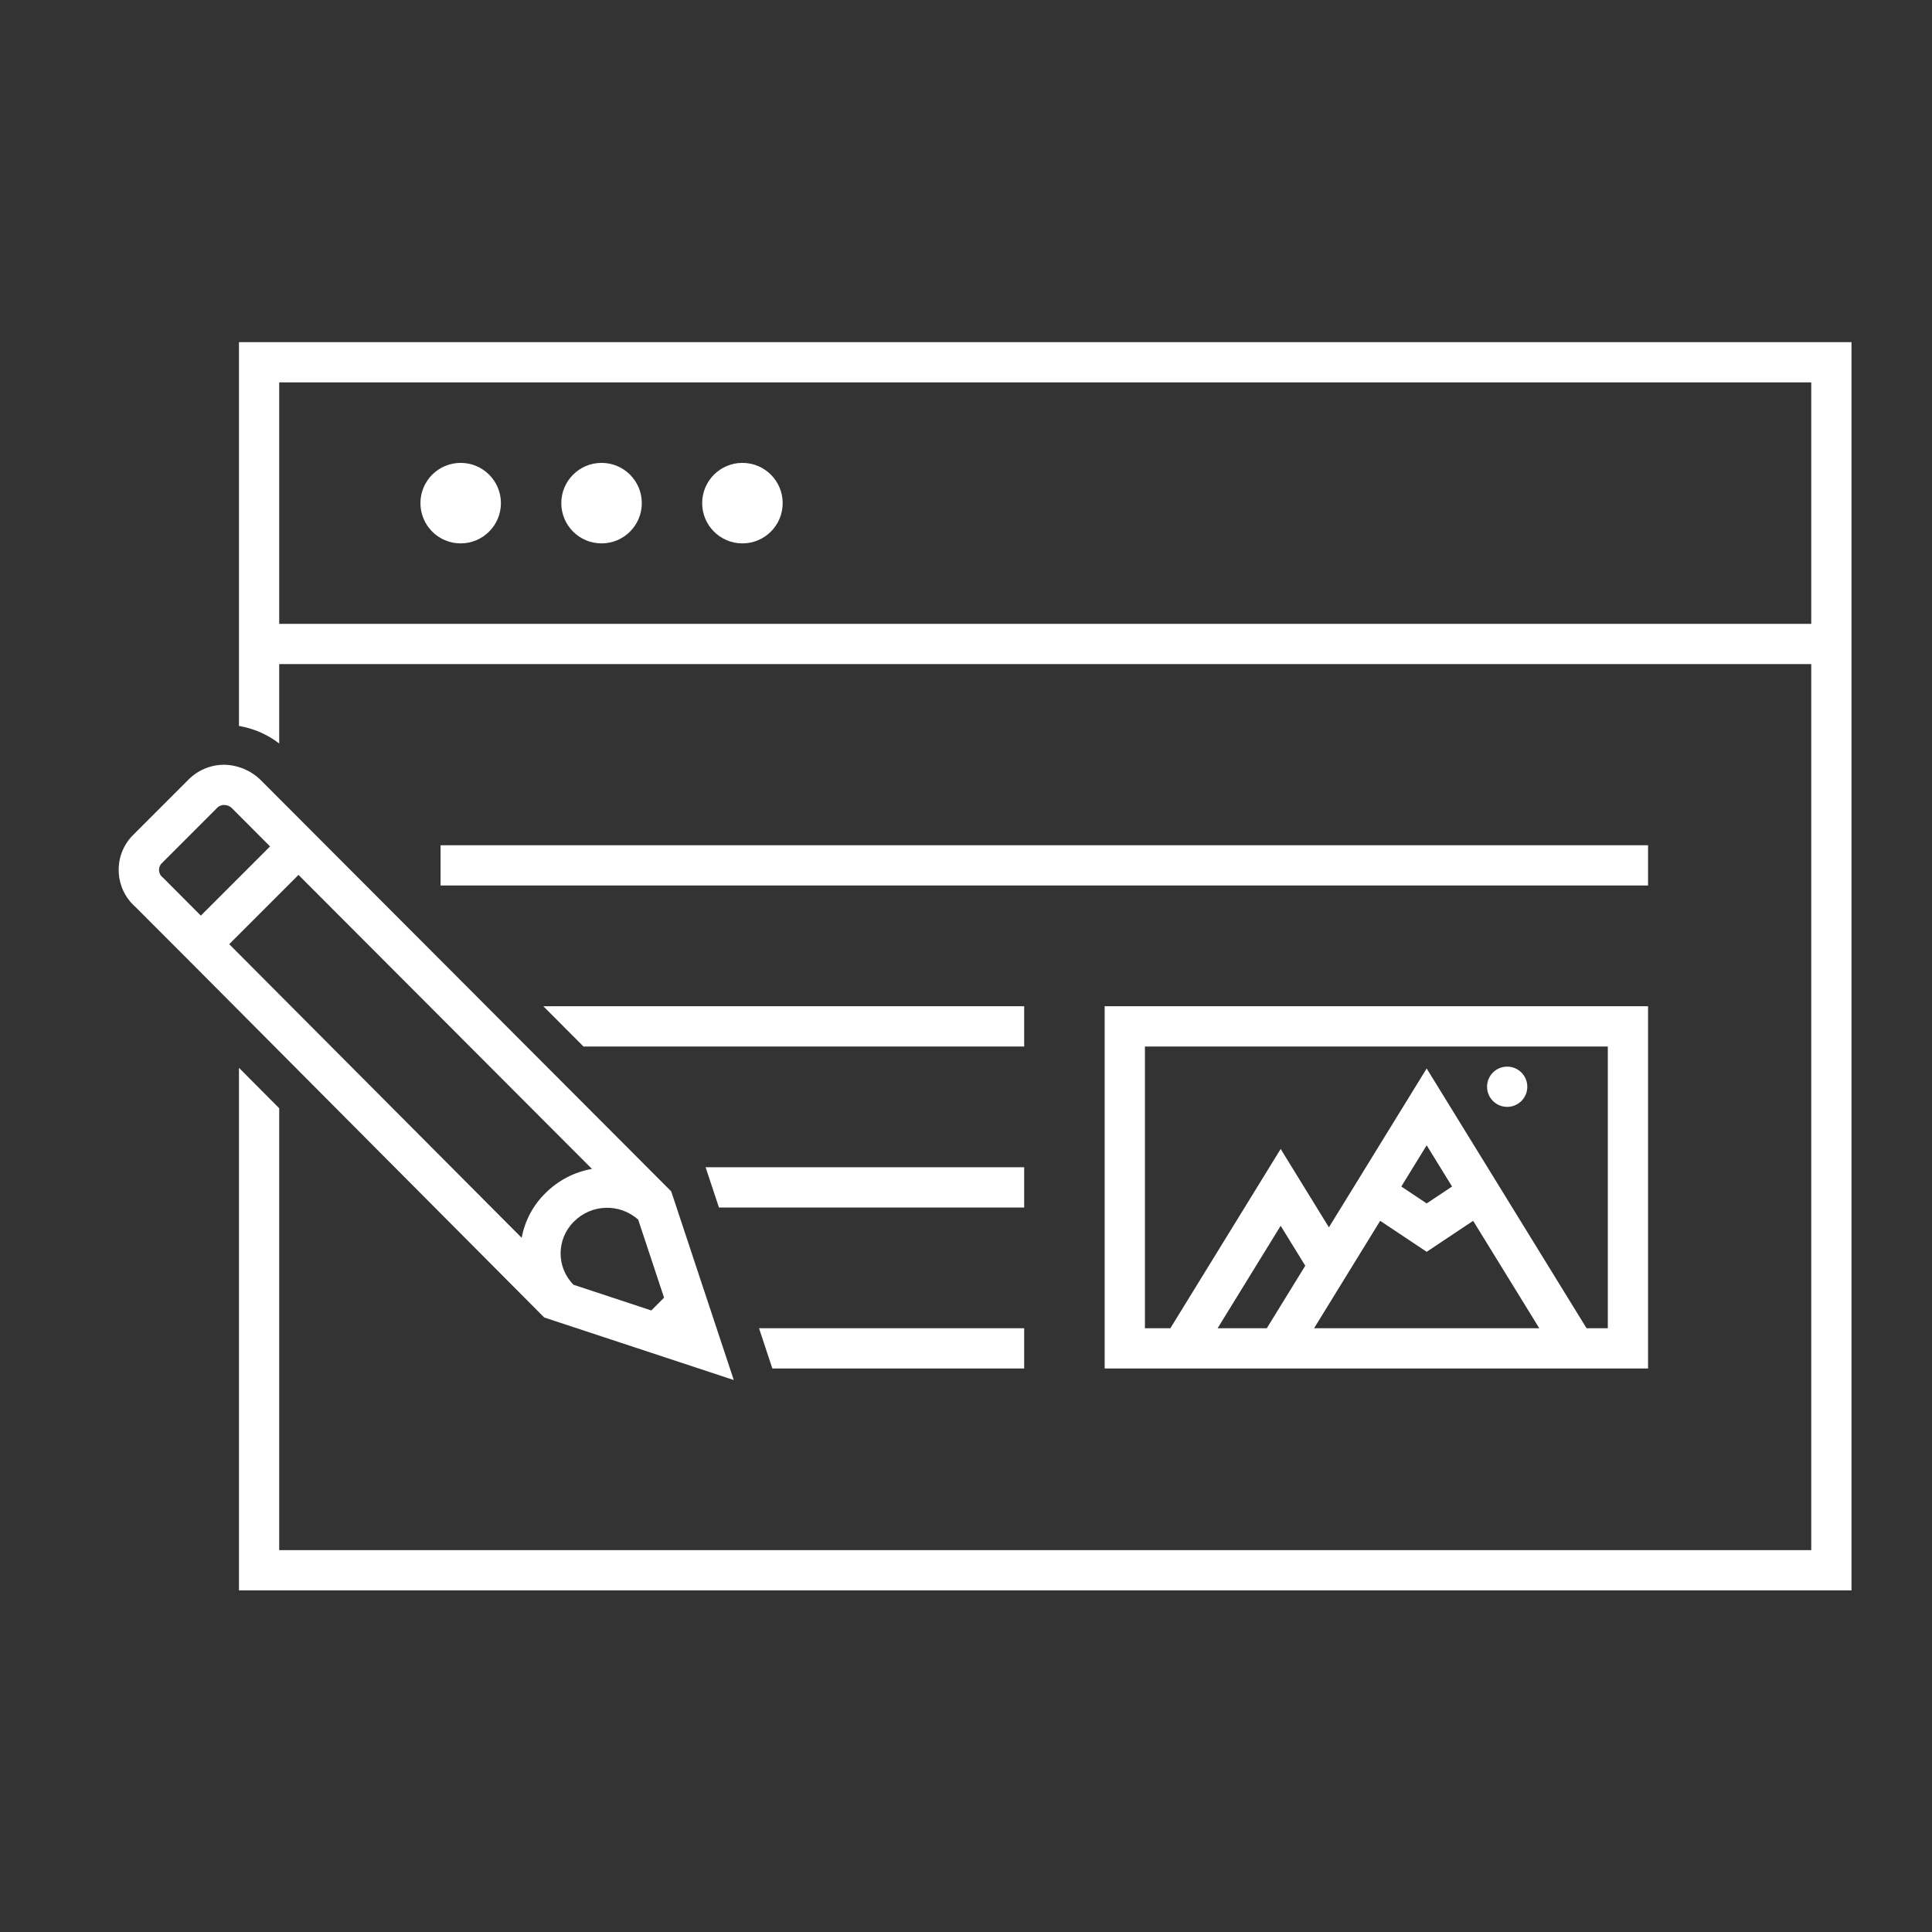
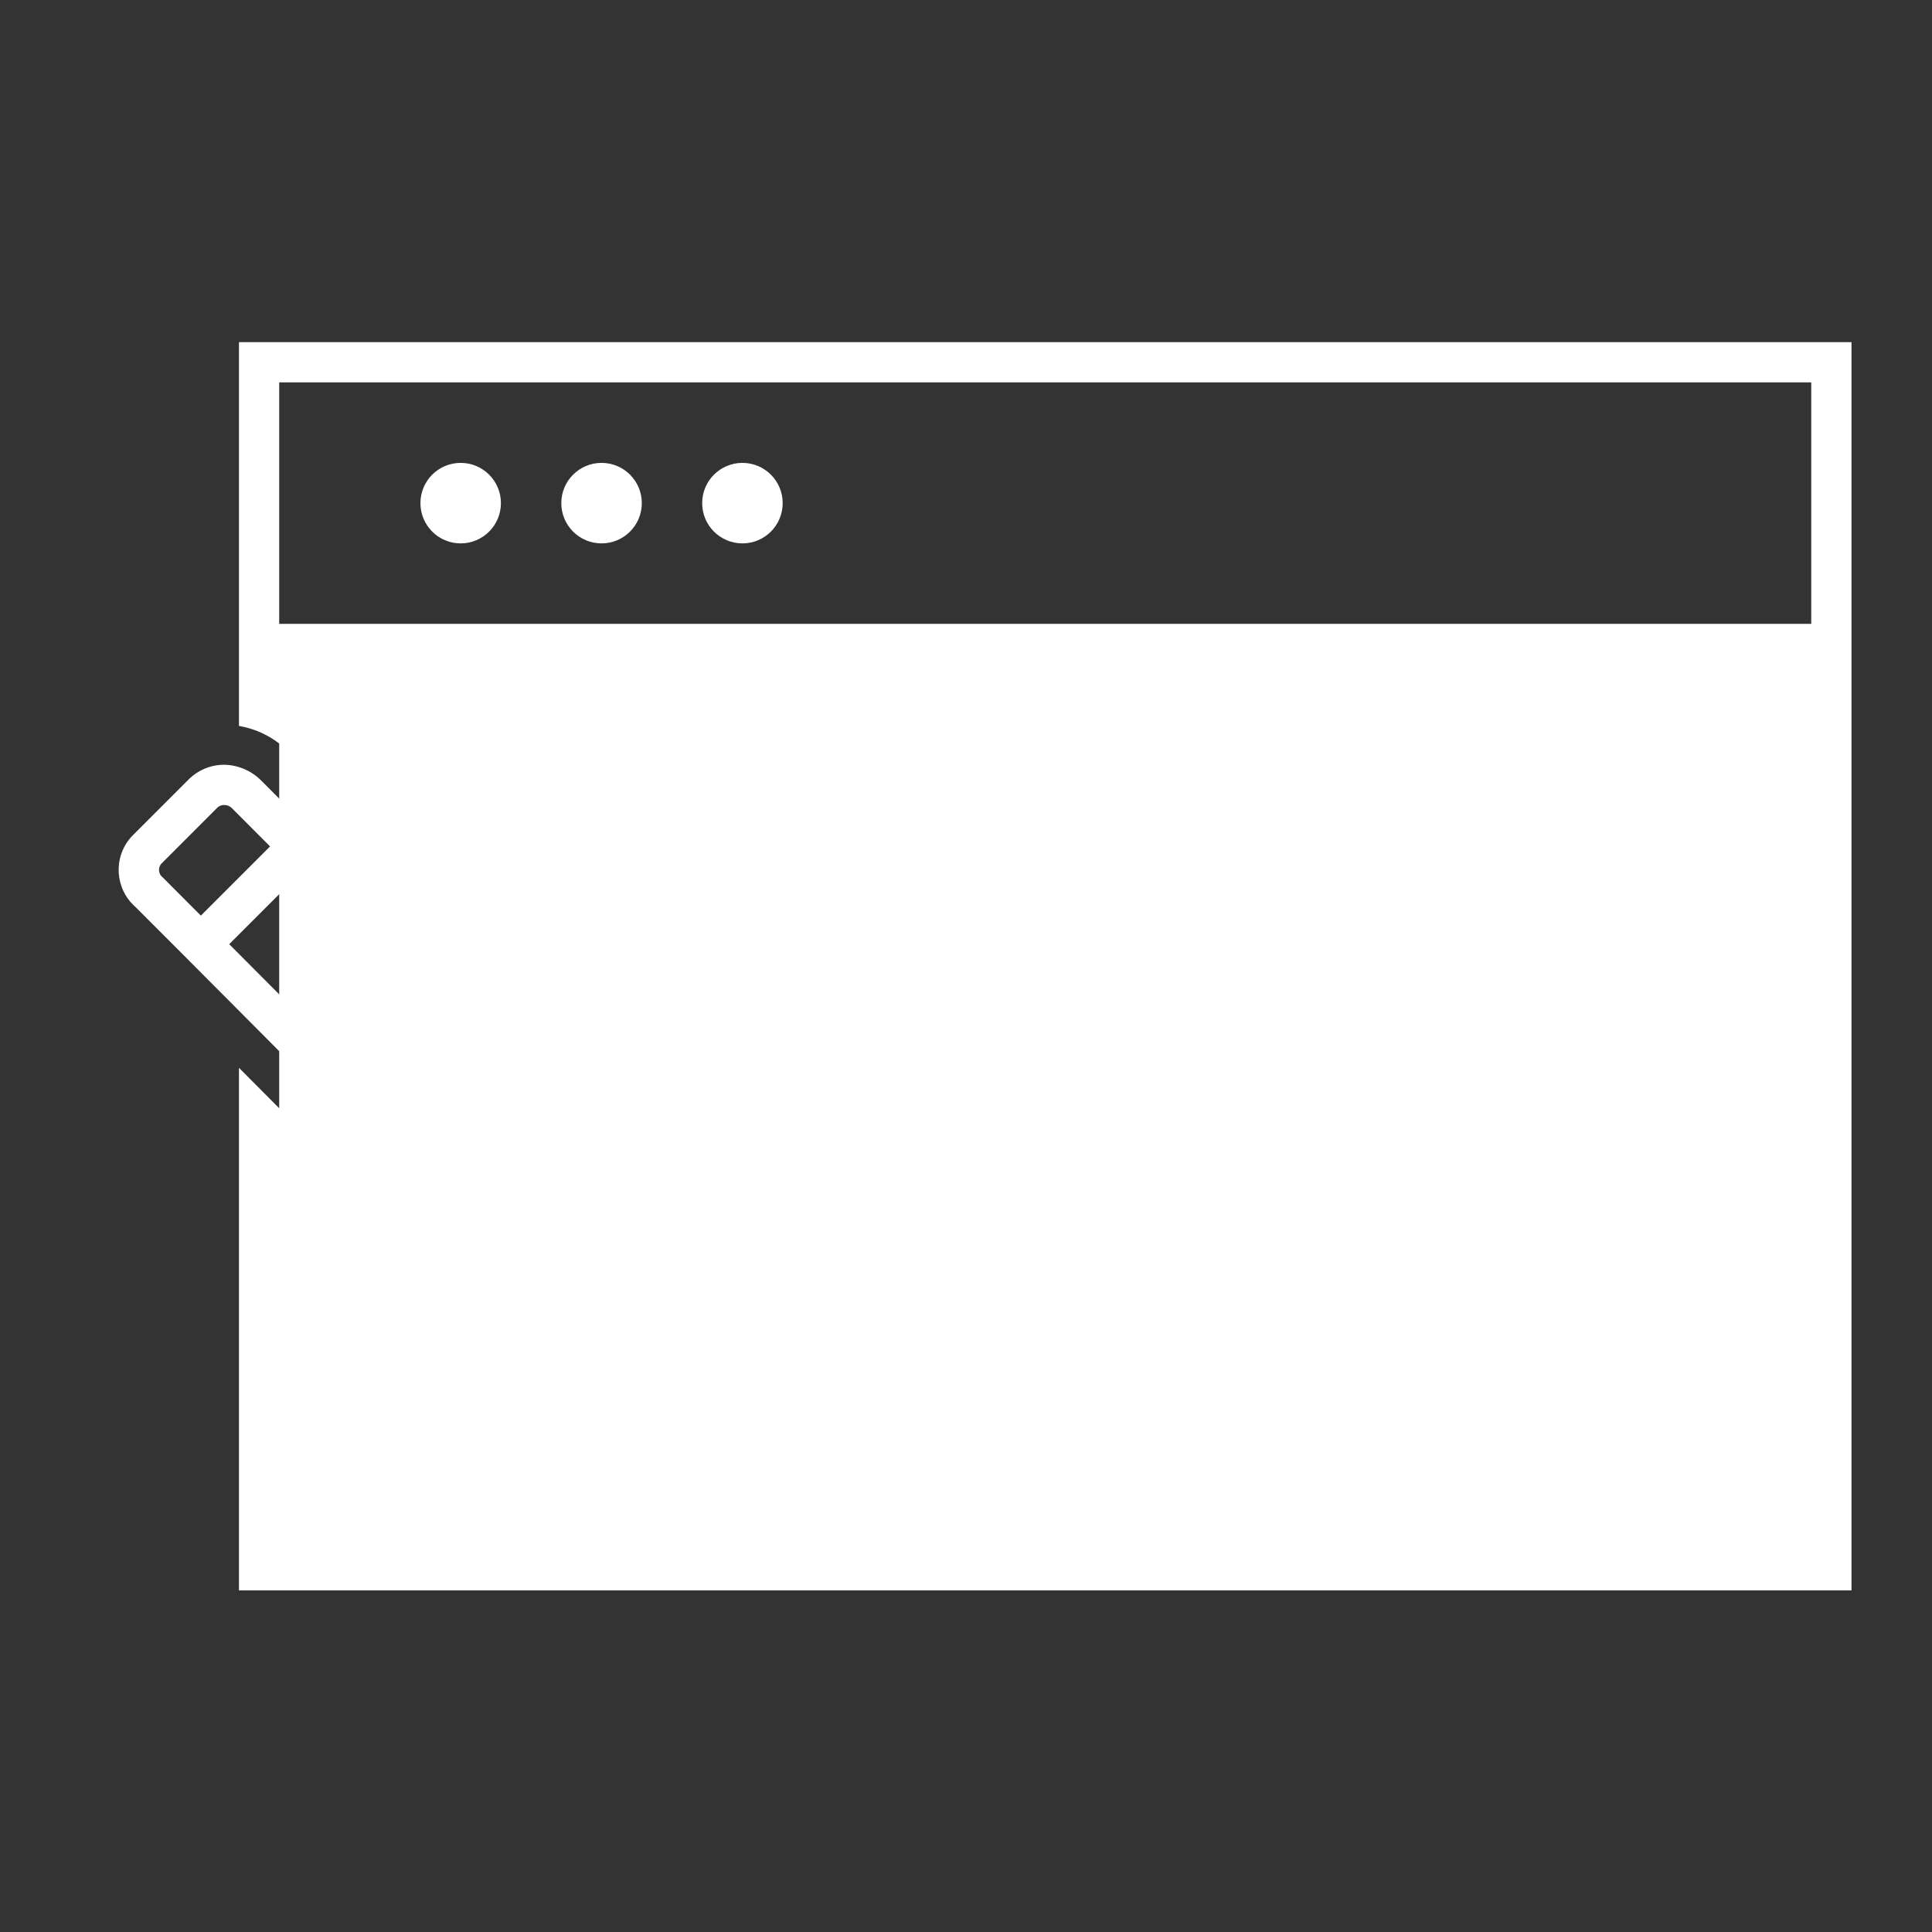
<svg xmlns="http://www.w3.org/2000/svg" width="70" height="70" xml:space="preserve" overflow="hidden">
  <rect width="100%" height="100%" fill="#333333" stroke="none" />
  <defs>
    <clipPath id="clip0">
      <rect x="600" y="230" width="70" height="70" />
    </clipPath>
  </defs>
  <g clip-path="url(#clip0)" transform="translate(-600 -230)">
    <path d="M615.962 260.625 659.712 260.625 659.712 262.083 615.962 262.083Z" fill="#FFFFFF" />
-     <path d="M610.116 270.154 608.658 268.689 608.658 287.623 667.083 287.623 667.083 242.396 608.658 242.396 608.658 256.302C609.189 256.392 609.689 256.61 610.116 256.938L610.116 254.062 665.625 254.062 665.625 286.164 610.116 286.164ZM665.625 243.854 665.625 252.604 610.116 252.604 610.116 243.854Z" fill="#FFFFFF" />
+     <path d="M610.116 270.154 608.658 268.689 608.658 287.623 667.083 287.623 667.083 242.396 608.658 242.396 608.658 256.302C609.189 256.392 609.689 256.61 610.116 256.938ZM665.625 243.854 665.625 252.604 610.116 252.604 610.116 243.854Z" fill="#FFFFFF" />
    <path d="M619.686 266.458 637.108 266.458 637.108 267.917 621.141 267.917 619.686 266.458Z" fill="#FFFFFF" />
    <path d="M625.565 272.292 637.108 272.292 637.108 273.75 626.049 273.75 625.565 272.292Z" fill="#FFFFFF" />
    <path d="M637.108 279.583 627.984 279.583 627.501 278.125 637.108 278.125 637.108 279.583Z" fill="#FFFFFF" />
    <path d="M628.358 248.229C628.358 249.035 627.705 249.688 626.899 249.688 626.094 249.688 625.441 249.035 625.441 248.229 625.441 247.424 626.094 246.771 626.899 246.771 627.705 246.771 628.358 247.424 628.358 248.229Z" fill="#FFFFFF" />
    <path d="M623.254 248.229C623.254 249.035 622.601 249.688 621.795 249.688 620.99 249.688 620.337 249.035 620.337 248.229 620.337 247.424 620.99 246.771 621.795 246.771 622.601 246.771 623.254 247.424 623.254 248.229Z" fill="#FFFFFF" />
    <path d="M618.149 248.229C618.149 249.035 617.496 249.688 616.691 249.688 615.886 249.688 615.233 249.035 615.233 248.229 615.233 247.424 615.886 246.771 616.691 246.771 617.496 246.771 618.149 247.424 618.149 248.229Z" fill="#FFFFFF" />
    <path d="M659.712 266.458 640.024 266.458 640.024 279.583 659.712 279.583ZM655.771 278.125 647.611 278.125 650.006 274.233 651.691 275.356 653.375 274.233ZM651.691 273.603 650.772 272.99 651.691 271.496 652.611 272.99ZM645.898 278.125 644.116 278.125 646.401 274.412 647.292 275.86ZM658.254 278.125 657.484 278.125 651.691 268.713 648.149 274.469 646.401 271.629 642.404 278.125 641.483 278.125 641.483 267.917 658.254 267.917Z" fill="#FFFFFF" />
-     <path d="M655.337 269.375C655.337 269.778 655.01 270.104 654.608 270.104 654.205 270.104 653.879 269.778 653.879 269.375 653.879 268.972 654.205 268.646 654.608 268.646 655.01 268.646 655.337 268.972 655.337 269.375Z" fill="#FFFFFF" />
    <path d="M604.907 262.86 606.823 264.778 619.719 277.735 626.586 280.001 624.319 273.165 609.439 258.256C609.082 257.91 608.606 257.714 608.109 257.708 607.621 257.712 607.154 257.911 606.814 258.262L604.84 260.236C604.811 260.264 604.776 260.3 604.741 260.339 604.092 261.082 604.166 262.21 604.907 262.86ZM620.789 274.266C621.421 273.623 622.447 273.588 623.122 274.188L624.06 277.017 623.598 277.48 620.779 276.549C620.152 275.916 620.157 274.895 620.789 274.266ZM608.305 264.209 610.815 261.699 621.447 272.352C620.809 272.464 620.222 272.77 619.764 273.228 619.316 273.666 619.014 274.232 618.902 274.849ZM605.836 261.303 607.851 259.287C607.921 259.207 608.023 259.163 608.13 259.167 608.23 259.166 608.326 259.206 608.397 259.276L609.785 260.667 607.277 263.175 605.902 261.796C605.749 261.685 605.715 261.471 605.826 261.317 605.829 261.312 605.832 261.308 605.836 261.303Z" fill="#FFFFFF" />
  </g>
</svg>